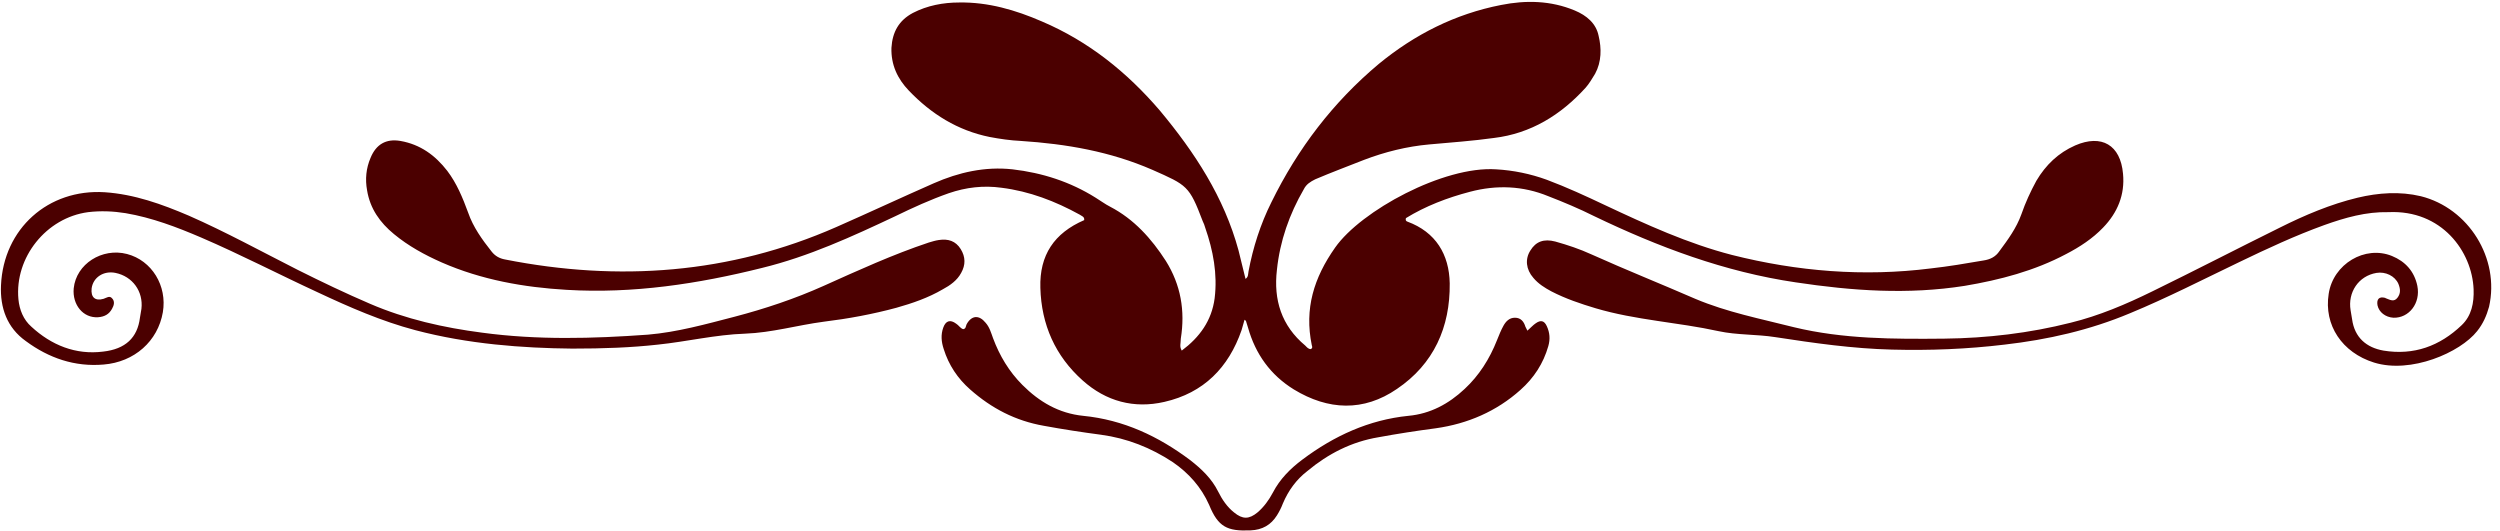
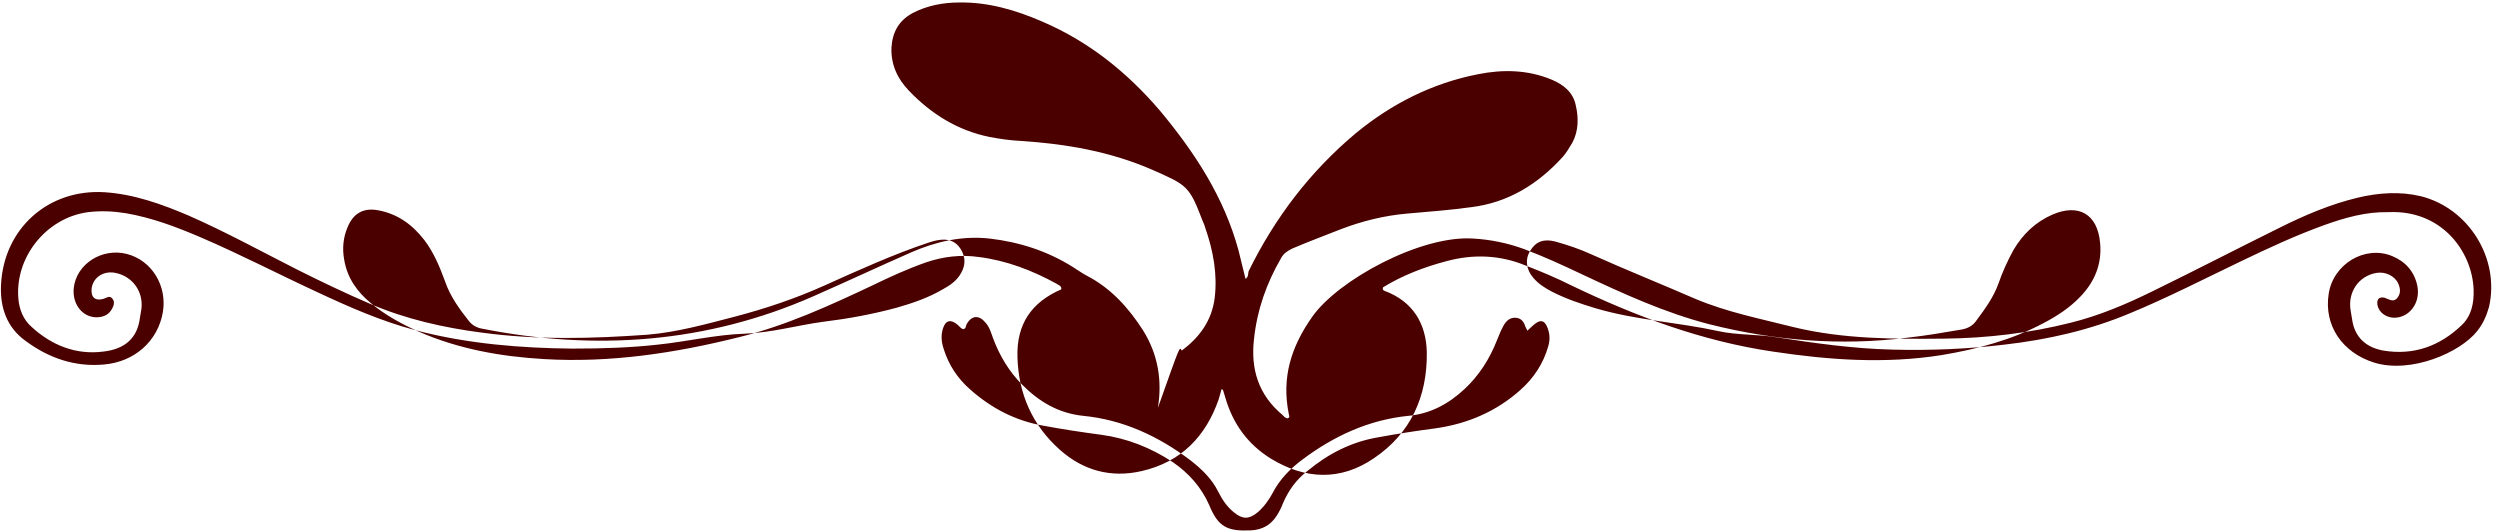
<svg xmlns="http://www.w3.org/2000/svg" fill="#000000" height="106.7" preserveAspectRatio="xMidYMid meet" version="1" viewBox="-0.2 198.6 502.0 106.7" width="502" zoomAndPan="magnify">
  <g id="change1_1">
-     <path d="M237.1,269c3.6-2.7,6-6,6.6-10.5c0.6-4.9-0.3-9.6-1.9-14.2c-0.1-0.4-0.3-0.9-0.5-1.3 c-2.7-7.1-3.1-7.2-10.1-10.3c-8.5-3.7-17.3-5.2-26.4-5.8c-2.1-0.1-4.2-0.4-6.3-0.8c-6.4-1.3-11.7-4.6-16.2-9.3 c-2.3-2.4-3.6-5.2-3.5-8.6c0.2-3.2,1.5-5.5,4.3-7c2.9-1.5,6.1-2.1,9.3-2.1c5.8-0.1,11.3,1.5,16.6,3.8c9.4,4,17.1,10.2,23.7,17.9 c7,8.4,12.9,17.4,15.8,28.1c0.5,1.9,0.9,3.8,1.4,5.7c0.6-0.4,0.5-1,0.6-1.5c0.9-4.8,2.4-9.5,4.6-13.9c5.3-10.8,12.4-20.1,21.6-27.8 c7.2-5.9,15.3-10,24.5-11.8c5-1,10-0.9,14.8,1.1c2.4,1,4.3,2.6,4.8,5.1c0.6,2.5,0.6,5.2-0.7,7.6c-0.6,1-1.2,2-1.9,2.8 c-5,5.5-11,9.2-18.4,10.1c-4.3,0.6-8.6,0.9-13,1.3c-4.5,0.4-8.9,1.5-13.1,3.1c-3.3,1.3-6.5,2.5-9.8,3.9c-1,0.5-1.8,1-2.3,2 c-2.9,5-4.8,10.4-5.4,16.2c-0.7,6,0.9,11.2,5.7,15.2c0.3,0.3,0.6,0.7,1.1,0.7c0.4-0.2,0.3-0.5,0.2-0.8c-1.5-7.3,0.4-13.5,4.7-19.6 c5.2-7.4,21.8-16.4,32.3-15.7c3.5,0.2,6.9,0.9,10.2,2.1c4,1.5,7.9,3.3,11.7,5.1c8.3,3.9,16.6,7.7,25.5,10 c13.1,3.3,26.4,4.4,39.9,2.7c3.6-0.4,7.1-1,10.6-1.6c1.3-0.2,2.4-0.7,3.2-1.9c1.7-2.3,3.4-4.6,4.4-7.4c0.8-2.3,1.8-4.5,3-6.7 c1.9-3.2,4.4-5.6,7.8-7.1c5.3-2.3,9.1-0.1,9.6,5.7c0.4,4.2-1.1,7.8-4,10.8c-2.1,2.2-4.7,3.9-7.4,5.3c-6.4,3.4-13.3,5.2-20.4,6.4 c-11.4,1.8-22.6,1-33.9-0.7c-14.3-2.1-27.6-7.1-40.5-13.3c-3-1.5-6.1-2.8-9.2-4c-5.1-2.1-10.4-2.3-15.7-0.9 c-4.6,1.2-9,2.9-12.9,5.3c-0.1,0.4,0,0.6,0.3,0.7c5.7,2.1,8.4,6.6,8.5,12.4c0.1,8.8-3.2,16.2-10.6,21.2c-6.7,4.6-13.8,4.3-20.7,0.1 c-4.7-2.9-7.7-7.1-9.2-12.4c-0.1-0.4-0.3-0.9-0.4-1.3c0-0.1-0.1-0.1-0.3-0.3c-0.2,0.7-0.4,1.4-0.6,2.1c-2.6,7.5-7.6,12.6-15.5,14.4 c-6.1,1.4-11.7-0.1-16.4-4.3c-5.5-4.9-8.3-11.2-8.5-18.6c-0.2-6.6,2.8-11,8.8-13.6c0.1-0.7-0.5-0.8-0.9-1.1 c-4.9-2.7-10.1-4.7-15.7-5.4c-3.6-0.5-7.1-0.1-10.6,1.1c-3.7,1.3-7.2,2.9-10.7,4.6c-8.7,4.1-17.4,8.1-26.8,10.4 c-12.8,3.2-25.9,5.2-39.2,4.4c-8.6-0.5-17.1-2-25.1-5.5c-3.4-1.5-6.7-3.3-9.6-5.7c-2.8-2.3-4.8-5.1-5.4-8.8 c-0.4-2.2-0.2-4.4,0.7-6.5c1.1-2.7,3.1-3.9,6-3.4c4,0.7,7,2.9,9.4,6c1.9,2.5,3.1,5.4,4.2,8.4c1,2.9,2.8,5.4,4.7,7.8 c0.7,0.9,1.6,1.4,2.7,1.6c22.8,4.5,45.1,2.9,66.5-6.5c6.6-2.9,13-5.9,19.6-8.8c5-2.2,10.3-3.4,15.8-2.8c6,0.7,11.6,2.5,16.7,5.7 c1,0.6,1.9,1.3,2.9,1.8c4.8,2.5,8.3,6.4,11.2,10.9c3,4.8,3.9,10,3,15.6C236.9,267.6,236.6,268.2,237.1,269z M496.5,256.7 c0.1,2.7-0.4,5.3-2.4,7.2c-4.4,4.2-9.6,6.1-15.7,5.1c-3.4-0.6-5.8-2.6-6.3-6.3c-0.1-0.6-0.2-1.2-0.3-1.8c-0.6-3.6,1.6-6.9,5.2-7.5 c1.8-0.3,3.7,0.6,4.4,2.2c0.4,1,0.5,1.9-0.2,2.8c-0.7,0.9-1.5,0.4-2.3,0.1c-0.1,0-0.1-0.1-0.2-0.1c-1.2-0.3-1.7,0.3-1.5,1.5 c0.3,1.4,1.6,2.4,3.2,2.5c3.1,0.1,5.5-2.9,4.8-6.4c-0.6-2.9-2.4-4.9-5.1-6c-5.4-2.2-11.8,1.6-12.7,7.6c-1,6.3,2.7,11.8,9.1,13.8 c7.4,2.3,17.3-2,20.7-6.3c1.2-1.5,1.9-3.1,2.4-4.9c2.2-9.7-4.1-19.8-13.7-22.2c-4.2-1-8.5-0.7-12.7,0.3c-5.4,1.3-10.6,3.5-15.6,6 c-8.5,4.2-17,8.6-25.6,12.8c-5.3,2.6-10.7,4.9-16.4,6.3c-8.3,2.1-16.8,3.1-25.4,3.2c-10.1,0.1-20.3,0.1-30.2-2.3 c-6.7-1.7-13.4-3-19.8-5.7c-6.9-3-13.9-5.8-20.8-8.9c-2.4-1.1-4.8-1.9-7.3-2.6c-2.3-0.6-3.9,0-5,1.8c-1.1,1.7-0.9,3.8,0.6,5.5 c1,1.2,2.3,2,3.6,2.7c2.9,1.5,5.9,2.5,8.9,3.4c8.1,2.4,16.5,2.8,24.7,4.6c3.7,0.8,7.6,0.6,11.4,1.2c7.8,1.2,15.5,2.3,23.4,2.5 c7.6,0.2,15.1-0.1,22.6-1c8.7-1,17.1-2.9,25.2-6.3c7.5-3.1,14.7-6.8,22-10.3c5.6-2.7,11.2-5.3,17-7.4c4.2-1.5,8.4-2.7,12.9-2.6 C490.1,240.7,496.2,249.1,496.5,256.7z M131.9,267.8c5.8-0.6,11.6-2,17.5-2.2c5.4-0.2,10.5-1.7,15.8-2.4c4.9-0.6,9.8-1.5,14.6-2.8 c3.2-0.9,6.4-2,9.3-3.7c1.5-0.8,2.9-1.8,3.7-3.3c0.9-1.6,0.9-3.2-0.1-4.8c-1-1.6-2.5-2.1-4.4-1.8c-0.7,0.1-1.3,0.3-2,0.5 c-7.2,2.4-14.2,5.6-21.1,8.7c-5.8,2.6-11.8,4.6-17.9,6.2c-5.8,1.5-11.5,3.1-17.4,3.6c-11.1,0.8-22.2,1.1-33.3-0.4 c-7.7-1-15.3-2.7-22.5-5.8c-4.9-2.1-9.7-4.4-14.5-6.8c-7.3-3.7-14.4-7.6-21.9-10.9c-5.4-2.3-10.9-4.3-16.9-4.7 C9.5,236.5,0.5,244.5,0,255.9c-0.2,4.5,1.2,8.5,5,11.2c4.6,3.4,9.8,5.2,15.6,4.7c6.2-0.5,10.9-4.7,11.9-10.5 c0.9-5.3-2.2-10.4-7.2-11.7c-5-1.3-10.2,2-10.7,6.9c-0.3,3.3,1.9,6,4.9,5.8c1.3-0.1,2.2-0.6,2.8-1.7c0.4-0.7,0.6-1.5,0-2.1 c-0.5-0.6-1.1-0.1-1.7,0.1c-1.7,0.5-2.6-0.3-2.4-2.1c0.3-2.2,2.4-3.6,4.8-3.1c3.4,0.7,5.6,3.7,5.2,7.2c-0.1,0.6-0.2,1.2-0.3,1.8 c-0.5,4-2.9,6.3-7.4,6.8c-5.5,0.7-10.4-1.3-14.4-5c-1.6-1.4-2.4-3.4-2.6-5.5c-0.8-8.4,5.6-16.4,14-17.5c2.5-0.3,5-0.2,7.5,0.2 c5.3,0.9,10.3,2.8,15.2,4.9c7.9,3.4,15.6,7.4,23.4,11c6.4,3,12.8,5.8,19.6,7.6c10.6,2.8,21.5,3.6,31.5,3.7 C121,268.6,126.5,268.4,131.9,267.8z M306.1,264.2c-0.3-1-0.9-1.8-2.1-1.8c-1.1,0-1.8,0.7-2.3,1.6c-0.5,0.9-0.9,1.9-1.3,2.9 c-1.5,3.8-3.6,7.1-6.5,9.8c-3.2,3-6.9,5-11.3,5.4c-7.9,0.8-14.9,4-21.3,8.8c-2.4,1.8-4.5,3.9-5.9,6.6c-0.8,1.5-1.8,2.9-3.1,4 c-1.7,1.4-3,1.4-4.7,0c-1.4-1.1-2.4-2.6-3.2-4.2c-1.3-2.6-3.3-4.5-5.6-6.3c-6.4-4.8-13.4-8.1-21.5-8.9c-4.9-0.5-8.8-2.8-12.2-6.2 c-2.7-2.7-4.6-5.9-5.9-9.4c-0.4-1.1-0.7-2.2-1.5-3.1c-1.3-1.6-2.8-1.5-3.8,0.3c-0.2,0.4-0.1,0.9-0.7,1c-0.6-0.2-0.9-0.8-1.4-1.1 c-1.2-0.9-2.1-0.6-2.6,0.8c-0.5,1.4-0.4,2.8,0.1,4.3c1,3.2,2.8,5.9,5.3,8.1c4.3,3.8,9.1,6.3,14.8,7.3c3.8,0.7,7.7,1.3,11.5,1.8 c5.2,0.7,10,2.6,14.4,5.5c3.2,2.2,5.7,5,7.3,8.6c1.8,4.4,3.6,5.3,8.3,5.1c2.4-0.1,4.1-1.1,5.3-3c0.5-0.8,0.9-1.6,1.2-2.4 c1.1-2.6,2.7-4.8,4.9-6.5c4.2-3.5,8.9-5.9,14.3-6.8c3.8-0.7,7.7-1.3,11.5-1.8c6.4-0.9,12.2-3.4,17-7.7c2.7-2.4,4.6-5.3,5.6-8.8 c0.4-1.4,0.3-2.7-0.3-4c-0.5-1.1-1.2-1.3-2.2-0.6c-0.6,0.4-1,0.9-1.7,1.5C306.3,264.6,306.2,264.4,306.1,264.2z" fill="#4b0000" />
+     <path d="M237.1,269c3.6-2.7,6-6,6.6-10.5c0.6-4.9-0.3-9.6-1.9-14.2c-0.1-0.4-0.3-0.9-0.5-1.3 c-2.7-7.1-3.1-7.2-10.1-10.3c-8.5-3.7-17.3-5.2-26.4-5.8c-2.1-0.1-4.2-0.4-6.3-0.8c-6.4-1.3-11.7-4.6-16.2-9.3 c-2.3-2.4-3.6-5.2-3.5-8.6c0.2-3.2,1.5-5.5,4.3-7c2.9-1.5,6.1-2.1,9.3-2.1c5.8-0.1,11.3,1.5,16.6,3.8c9.4,4,17.1,10.2,23.7,17.9 c7,8.4,12.9,17.4,15.8,28.1c0.5,1.9,0.9,3.8,1.4,5.7c0.6-0.4,0.5-1,0.6-1.5c5.3-10.8,12.4-20.1,21.6-27.8 c7.2-5.9,15.3-10,24.5-11.8c5-1,10-0.9,14.8,1.1c2.4,1,4.3,2.6,4.8,5.1c0.6,2.5,0.6,5.2-0.7,7.6c-0.6,1-1.2,2-1.9,2.8 c-5,5.5-11,9.2-18.4,10.1c-4.3,0.6-8.6,0.9-13,1.3c-4.5,0.4-8.9,1.5-13.1,3.1c-3.3,1.3-6.5,2.5-9.8,3.9c-1,0.5-1.8,1-2.3,2 c-2.9,5-4.8,10.4-5.4,16.2c-0.7,6,0.9,11.2,5.7,15.2c0.3,0.3,0.6,0.7,1.1,0.7c0.4-0.2,0.3-0.5,0.2-0.8c-1.5-7.3,0.4-13.5,4.7-19.6 c5.2-7.4,21.8-16.4,32.3-15.7c3.5,0.2,6.9,0.9,10.2,2.1c4,1.5,7.9,3.3,11.7,5.1c8.3,3.9,16.6,7.7,25.5,10 c13.1,3.3,26.4,4.4,39.9,2.7c3.6-0.4,7.1-1,10.6-1.6c1.3-0.2,2.4-0.7,3.2-1.9c1.7-2.3,3.4-4.6,4.4-7.4c0.8-2.3,1.8-4.5,3-6.7 c1.9-3.2,4.4-5.6,7.8-7.1c5.3-2.3,9.1-0.1,9.6,5.7c0.4,4.2-1.1,7.8-4,10.8c-2.1,2.2-4.7,3.9-7.4,5.3c-6.4,3.4-13.3,5.2-20.4,6.4 c-11.4,1.8-22.6,1-33.9-0.7c-14.3-2.1-27.6-7.1-40.5-13.3c-3-1.5-6.1-2.8-9.2-4c-5.1-2.1-10.4-2.3-15.7-0.9 c-4.6,1.2-9,2.9-12.9,5.3c-0.1,0.4,0,0.6,0.3,0.7c5.7,2.1,8.4,6.6,8.5,12.4c0.1,8.8-3.2,16.2-10.6,21.2c-6.7,4.6-13.8,4.3-20.7,0.1 c-4.7-2.9-7.7-7.1-9.2-12.4c-0.1-0.4-0.3-0.9-0.4-1.3c0-0.1-0.1-0.1-0.3-0.3c-0.2,0.7-0.4,1.4-0.6,2.1c-2.6,7.5-7.6,12.6-15.5,14.4 c-6.1,1.4-11.7-0.1-16.4-4.3c-5.5-4.9-8.3-11.2-8.5-18.6c-0.2-6.6,2.8-11,8.8-13.6c0.1-0.7-0.5-0.8-0.9-1.1 c-4.9-2.7-10.1-4.7-15.7-5.4c-3.6-0.5-7.1-0.1-10.6,1.1c-3.7,1.3-7.2,2.9-10.7,4.6c-8.7,4.1-17.4,8.1-26.8,10.4 c-12.8,3.2-25.9,5.2-39.2,4.4c-8.6-0.5-17.1-2-25.1-5.5c-3.4-1.5-6.7-3.3-9.6-5.7c-2.8-2.3-4.8-5.1-5.4-8.8 c-0.4-2.2-0.2-4.4,0.7-6.5c1.1-2.7,3.1-3.9,6-3.4c4,0.7,7,2.9,9.4,6c1.9,2.5,3.1,5.4,4.2,8.4c1,2.9,2.8,5.4,4.7,7.8 c0.7,0.9,1.6,1.4,2.7,1.6c22.8,4.5,45.1,2.9,66.5-6.5c6.6-2.9,13-5.9,19.6-8.8c5-2.2,10.3-3.4,15.8-2.8c6,0.7,11.6,2.5,16.7,5.7 c1,0.6,1.9,1.3,2.9,1.8c4.8,2.5,8.3,6.4,11.2,10.9c3,4.8,3.9,10,3,15.6C236.9,267.6,236.6,268.2,237.1,269z M496.5,256.7 c0.1,2.7-0.4,5.3-2.4,7.2c-4.4,4.2-9.6,6.1-15.7,5.1c-3.4-0.6-5.8-2.6-6.3-6.3c-0.1-0.6-0.2-1.2-0.3-1.8c-0.6-3.6,1.6-6.9,5.2-7.5 c1.8-0.3,3.7,0.6,4.4,2.2c0.4,1,0.5,1.9-0.2,2.8c-0.7,0.9-1.5,0.4-2.3,0.1c-0.1,0-0.1-0.1-0.2-0.1c-1.2-0.3-1.7,0.3-1.5,1.5 c0.3,1.4,1.6,2.4,3.2,2.5c3.1,0.1,5.5-2.9,4.8-6.4c-0.6-2.9-2.4-4.9-5.1-6c-5.4-2.2-11.8,1.6-12.7,7.6c-1,6.3,2.7,11.8,9.1,13.8 c7.4,2.3,17.3-2,20.7-6.3c1.2-1.5,1.9-3.1,2.4-4.9c2.2-9.7-4.1-19.8-13.7-22.2c-4.2-1-8.5-0.7-12.7,0.3c-5.4,1.3-10.6,3.5-15.6,6 c-8.5,4.2-17,8.6-25.6,12.8c-5.3,2.6-10.7,4.9-16.4,6.3c-8.3,2.1-16.8,3.1-25.4,3.2c-10.1,0.1-20.3,0.1-30.2-2.3 c-6.7-1.7-13.4-3-19.8-5.7c-6.9-3-13.9-5.8-20.8-8.9c-2.4-1.1-4.8-1.9-7.3-2.6c-2.3-0.6-3.9,0-5,1.8c-1.1,1.7-0.9,3.8,0.6,5.5 c1,1.2,2.3,2,3.6,2.7c2.9,1.5,5.9,2.5,8.9,3.4c8.1,2.4,16.5,2.8,24.7,4.6c3.7,0.8,7.6,0.6,11.4,1.2c7.8,1.2,15.5,2.3,23.4,2.5 c7.6,0.2,15.1-0.1,22.6-1c8.7-1,17.1-2.9,25.2-6.3c7.5-3.1,14.7-6.8,22-10.3c5.6-2.7,11.2-5.3,17-7.4c4.2-1.5,8.4-2.7,12.9-2.6 C490.1,240.7,496.2,249.1,496.5,256.7z M131.9,267.8c5.8-0.6,11.6-2,17.5-2.2c5.4-0.2,10.5-1.7,15.8-2.4c4.9-0.6,9.8-1.5,14.6-2.8 c3.2-0.9,6.4-2,9.3-3.7c1.5-0.8,2.9-1.8,3.7-3.3c0.9-1.6,0.9-3.2-0.1-4.8c-1-1.6-2.5-2.1-4.4-1.8c-0.7,0.1-1.3,0.3-2,0.5 c-7.2,2.4-14.2,5.6-21.1,8.7c-5.8,2.6-11.8,4.6-17.9,6.2c-5.8,1.5-11.5,3.1-17.4,3.6c-11.1,0.8-22.2,1.1-33.3-0.4 c-7.7-1-15.3-2.7-22.5-5.8c-4.9-2.1-9.7-4.4-14.5-6.8c-7.3-3.7-14.4-7.6-21.9-10.9c-5.4-2.3-10.9-4.3-16.9-4.7 C9.5,236.5,0.5,244.5,0,255.9c-0.2,4.5,1.2,8.5,5,11.2c4.6,3.4,9.8,5.2,15.6,4.7c6.2-0.5,10.9-4.7,11.9-10.5 c0.9-5.3-2.2-10.4-7.2-11.7c-5-1.3-10.2,2-10.7,6.9c-0.3,3.3,1.9,6,4.9,5.8c1.3-0.1,2.2-0.6,2.8-1.7c0.4-0.7,0.6-1.5,0-2.1 c-0.5-0.6-1.1-0.1-1.7,0.1c-1.7,0.5-2.6-0.3-2.4-2.1c0.3-2.2,2.4-3.6,4.8-3.1c3.4,0.7,5.6,3.7,5.2,7.2c-0.1,0.6-0.2,1.2-0.3,1.8 c-0.5,4-2.9,6.3-7.4,6.8c-5.5,0.7-10.4-1.3-14.4-5c-1.6-1.4-2.4-3.4-2.6-5.5c-0.8-8.4,5.6-16.4,14-17.5c2.5-0.3,5-0.2,7.5,0.2 c5.3,0.9,10.3,2.8,15.2,4.9c7.9,3.4,15.6,7.4,23.4,11c6.4,3,12.8,5.8,19.6,7.6c10.6,2.8,21.5,3.6,31.5,3.7 C121,268.6,126.5,268.4,131.9,267.8z M306.1,264.2c-0.3-1-0.9-1.8-2.1-1.8c-1.1,0-1.8,0.7-2.3,1.6c-0.5,0.9-0.9,1.9-1.3,2.9 c-1.5,3.8-3.6,7.1-6.5,9.8c-3.2,3-6.9,5-11.3,5.4c-7.9,0.8-14.9,4-21.3,8.8c-2.4,1.8-4.5,3.9-5.9,6.6c-0.8,1.5-1.8,2.9-3.1,4 c-1.7,1.4-3,1.4-4.7,0c-1.4-1.1-2.4-2.6-3.2-4.2c-1.3-2.6-3.3-4.5-5.6-6.3c-6.4-4.8-13.4-8.1-21.5-8.9c-4.9-0.5-8.8-2.8-12.2-6.2 c-2.7-2.7-4.6-5.9-5.9-9.4c-0.4-1.1-0.7-2.2-1.5-3.1c-1.3-1.6-2.8-1.5-3.8,0.3c-0.2,0.4-0.1,0.9-0.7,1c-0.6-0.2-0.9-0.8-1.4-1.1 c-1.2-0.9-2.1-0.6-2.6,0.8c-0.5,1.4-0.4,2.8,0.1,4.3c1,3.2,2.8,5.9,5.3,8.1c4.3,3.8,9.1,6.3,14.8,7.3c3.8,0.7,7.7,1.3,11.5,1.8 c5.2,0.7,10,2.6,14.4,5.5c3.2,2.2,5.7,5,7.3,8.6c1.8,4.4,3.6,5.3,8.3,5.1c2.4-0.1,4.1-1.1,5.3-3c0.5-0.8,0.9-1.6,1.2-2.4 c1.1-2.6,2.7-4.8,4.9-6.5c4.2-3.5,8.9-5.9,14.3-6.8c3.8-0.7,7.7-1.3,11.5-1.8c6.4-0.9,12.2-3.4,17-7.7c2.7-2.4,4.6-5.3,5.6-8.8 c0.4-1.4,0.3-2.7-0.3-4c-0.5-1.1-1.2-1.3-2.2-0.6c-0.6,0.4-1,0.9-1.7,1.5C306.3,264.6,306.2,264.4,306.1,264.2z" fill="#4b0000" />
  </g>
</svg>